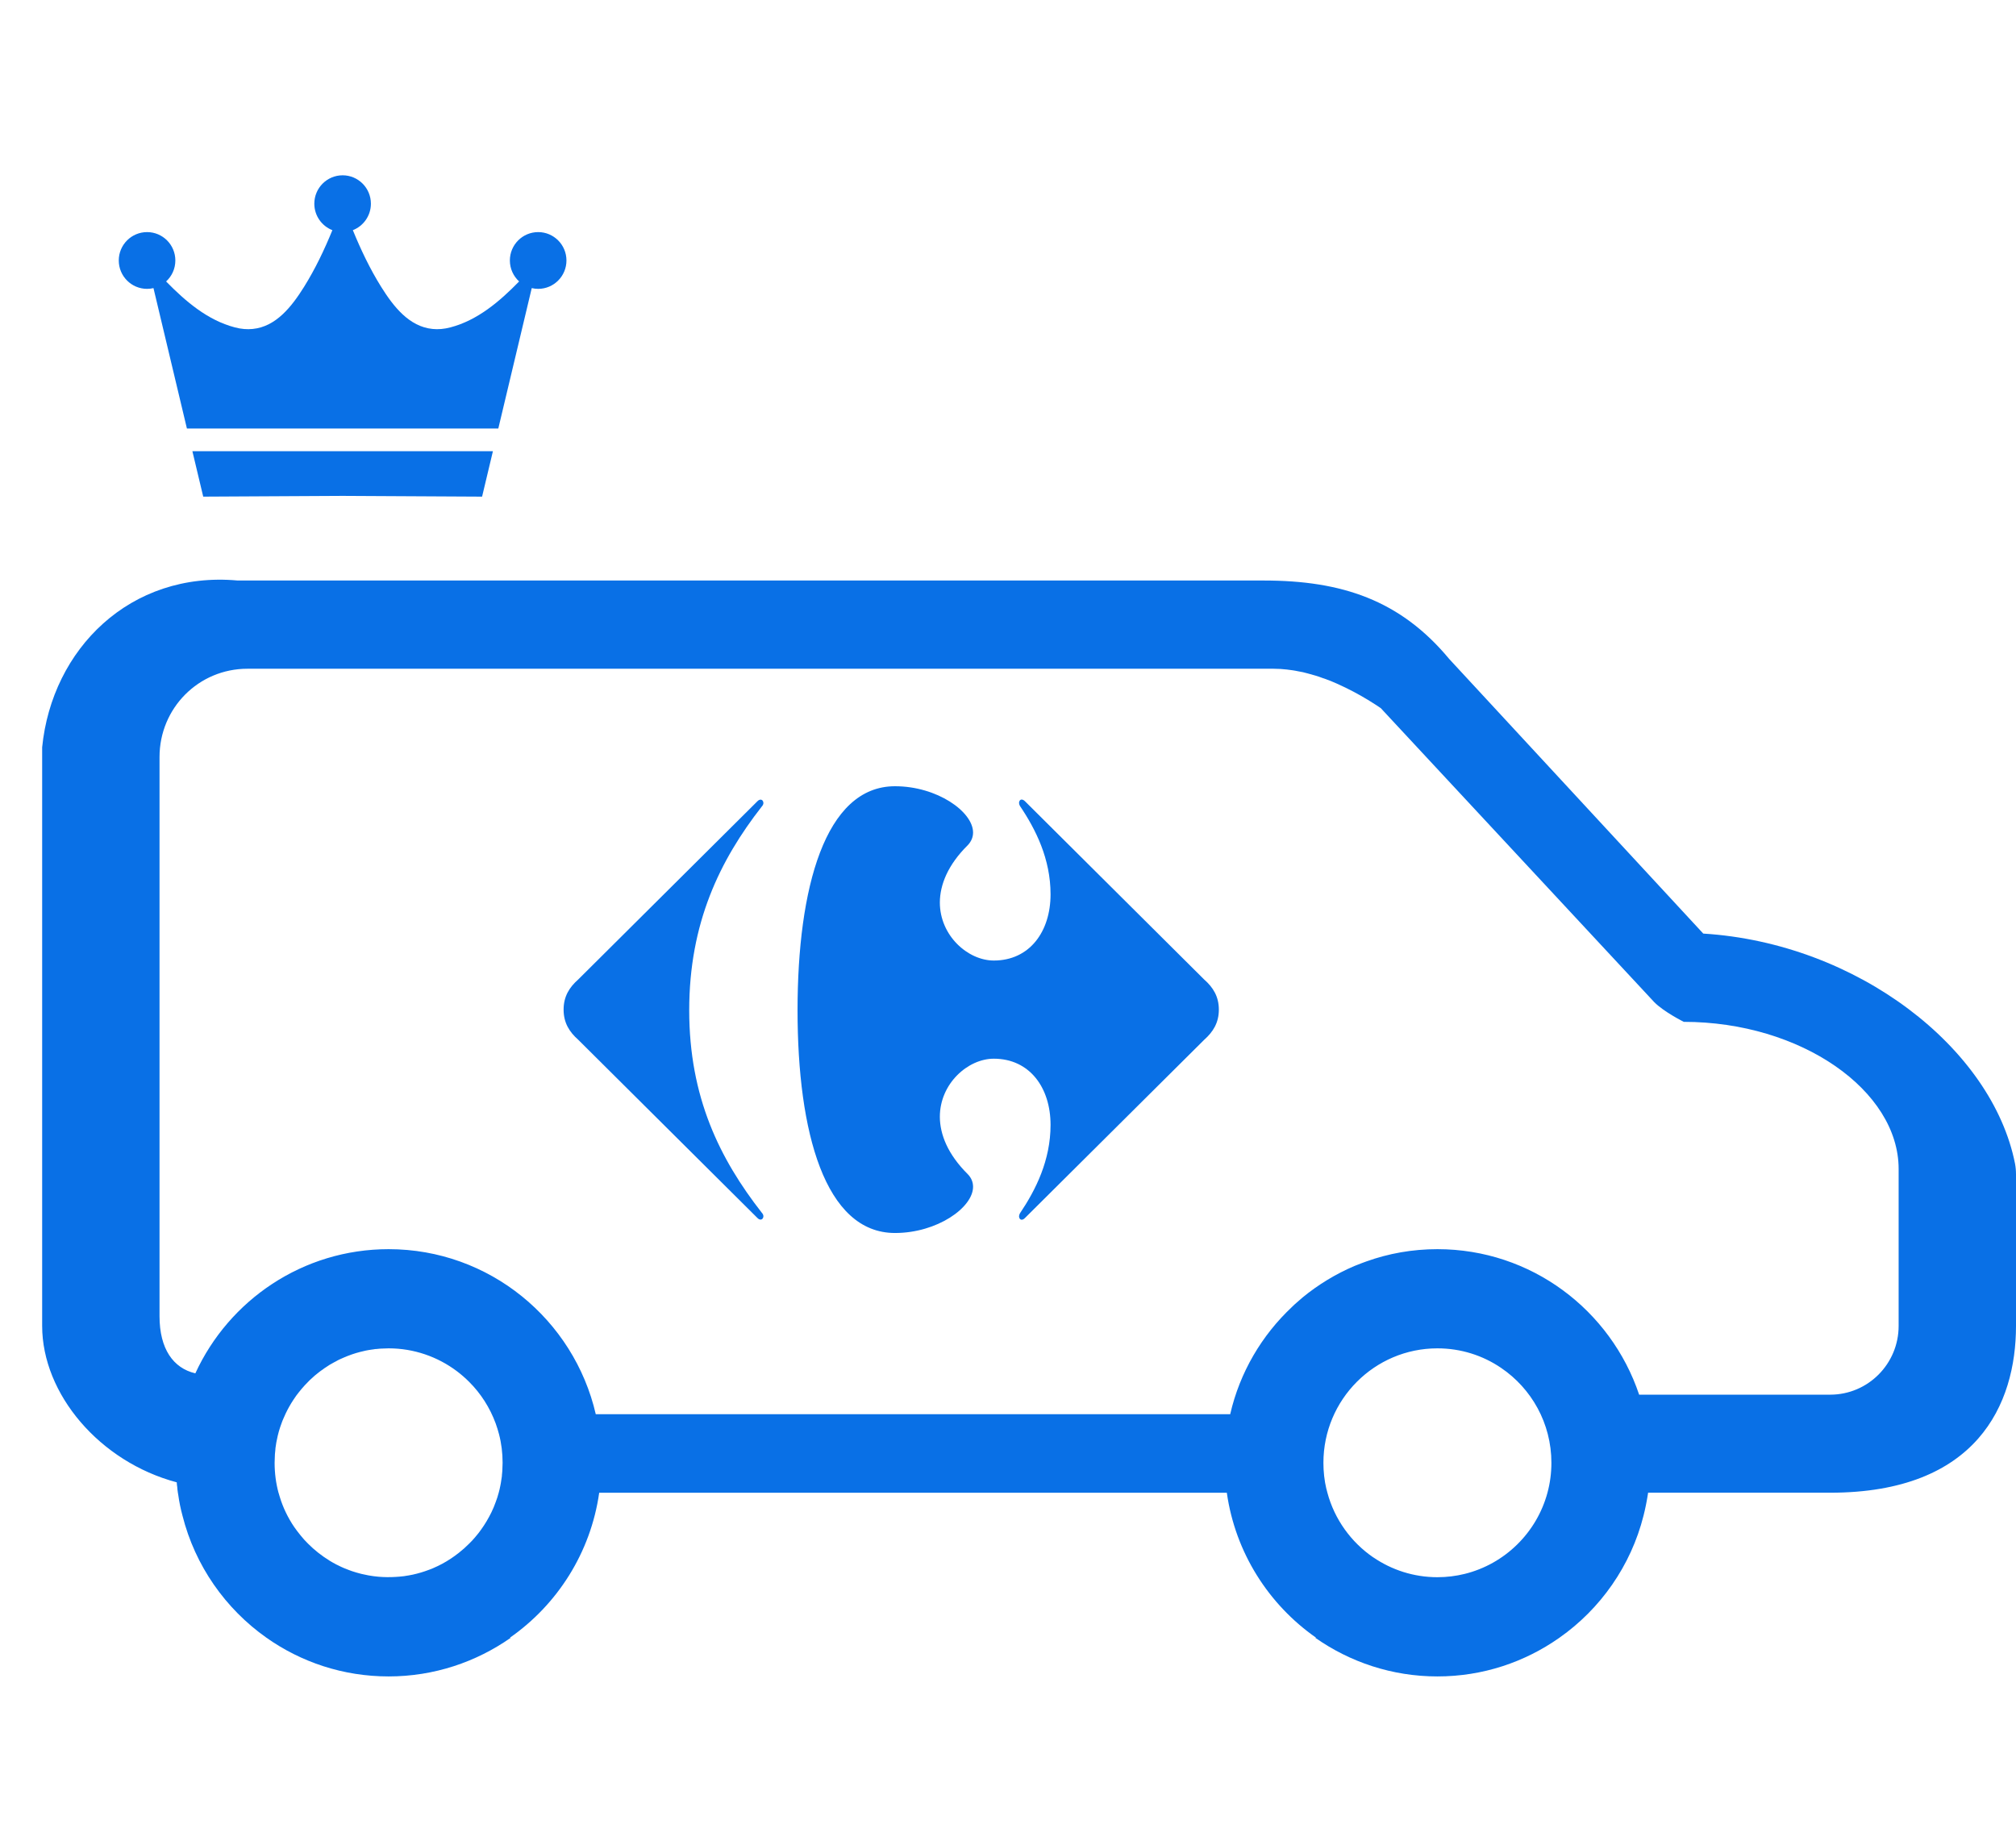
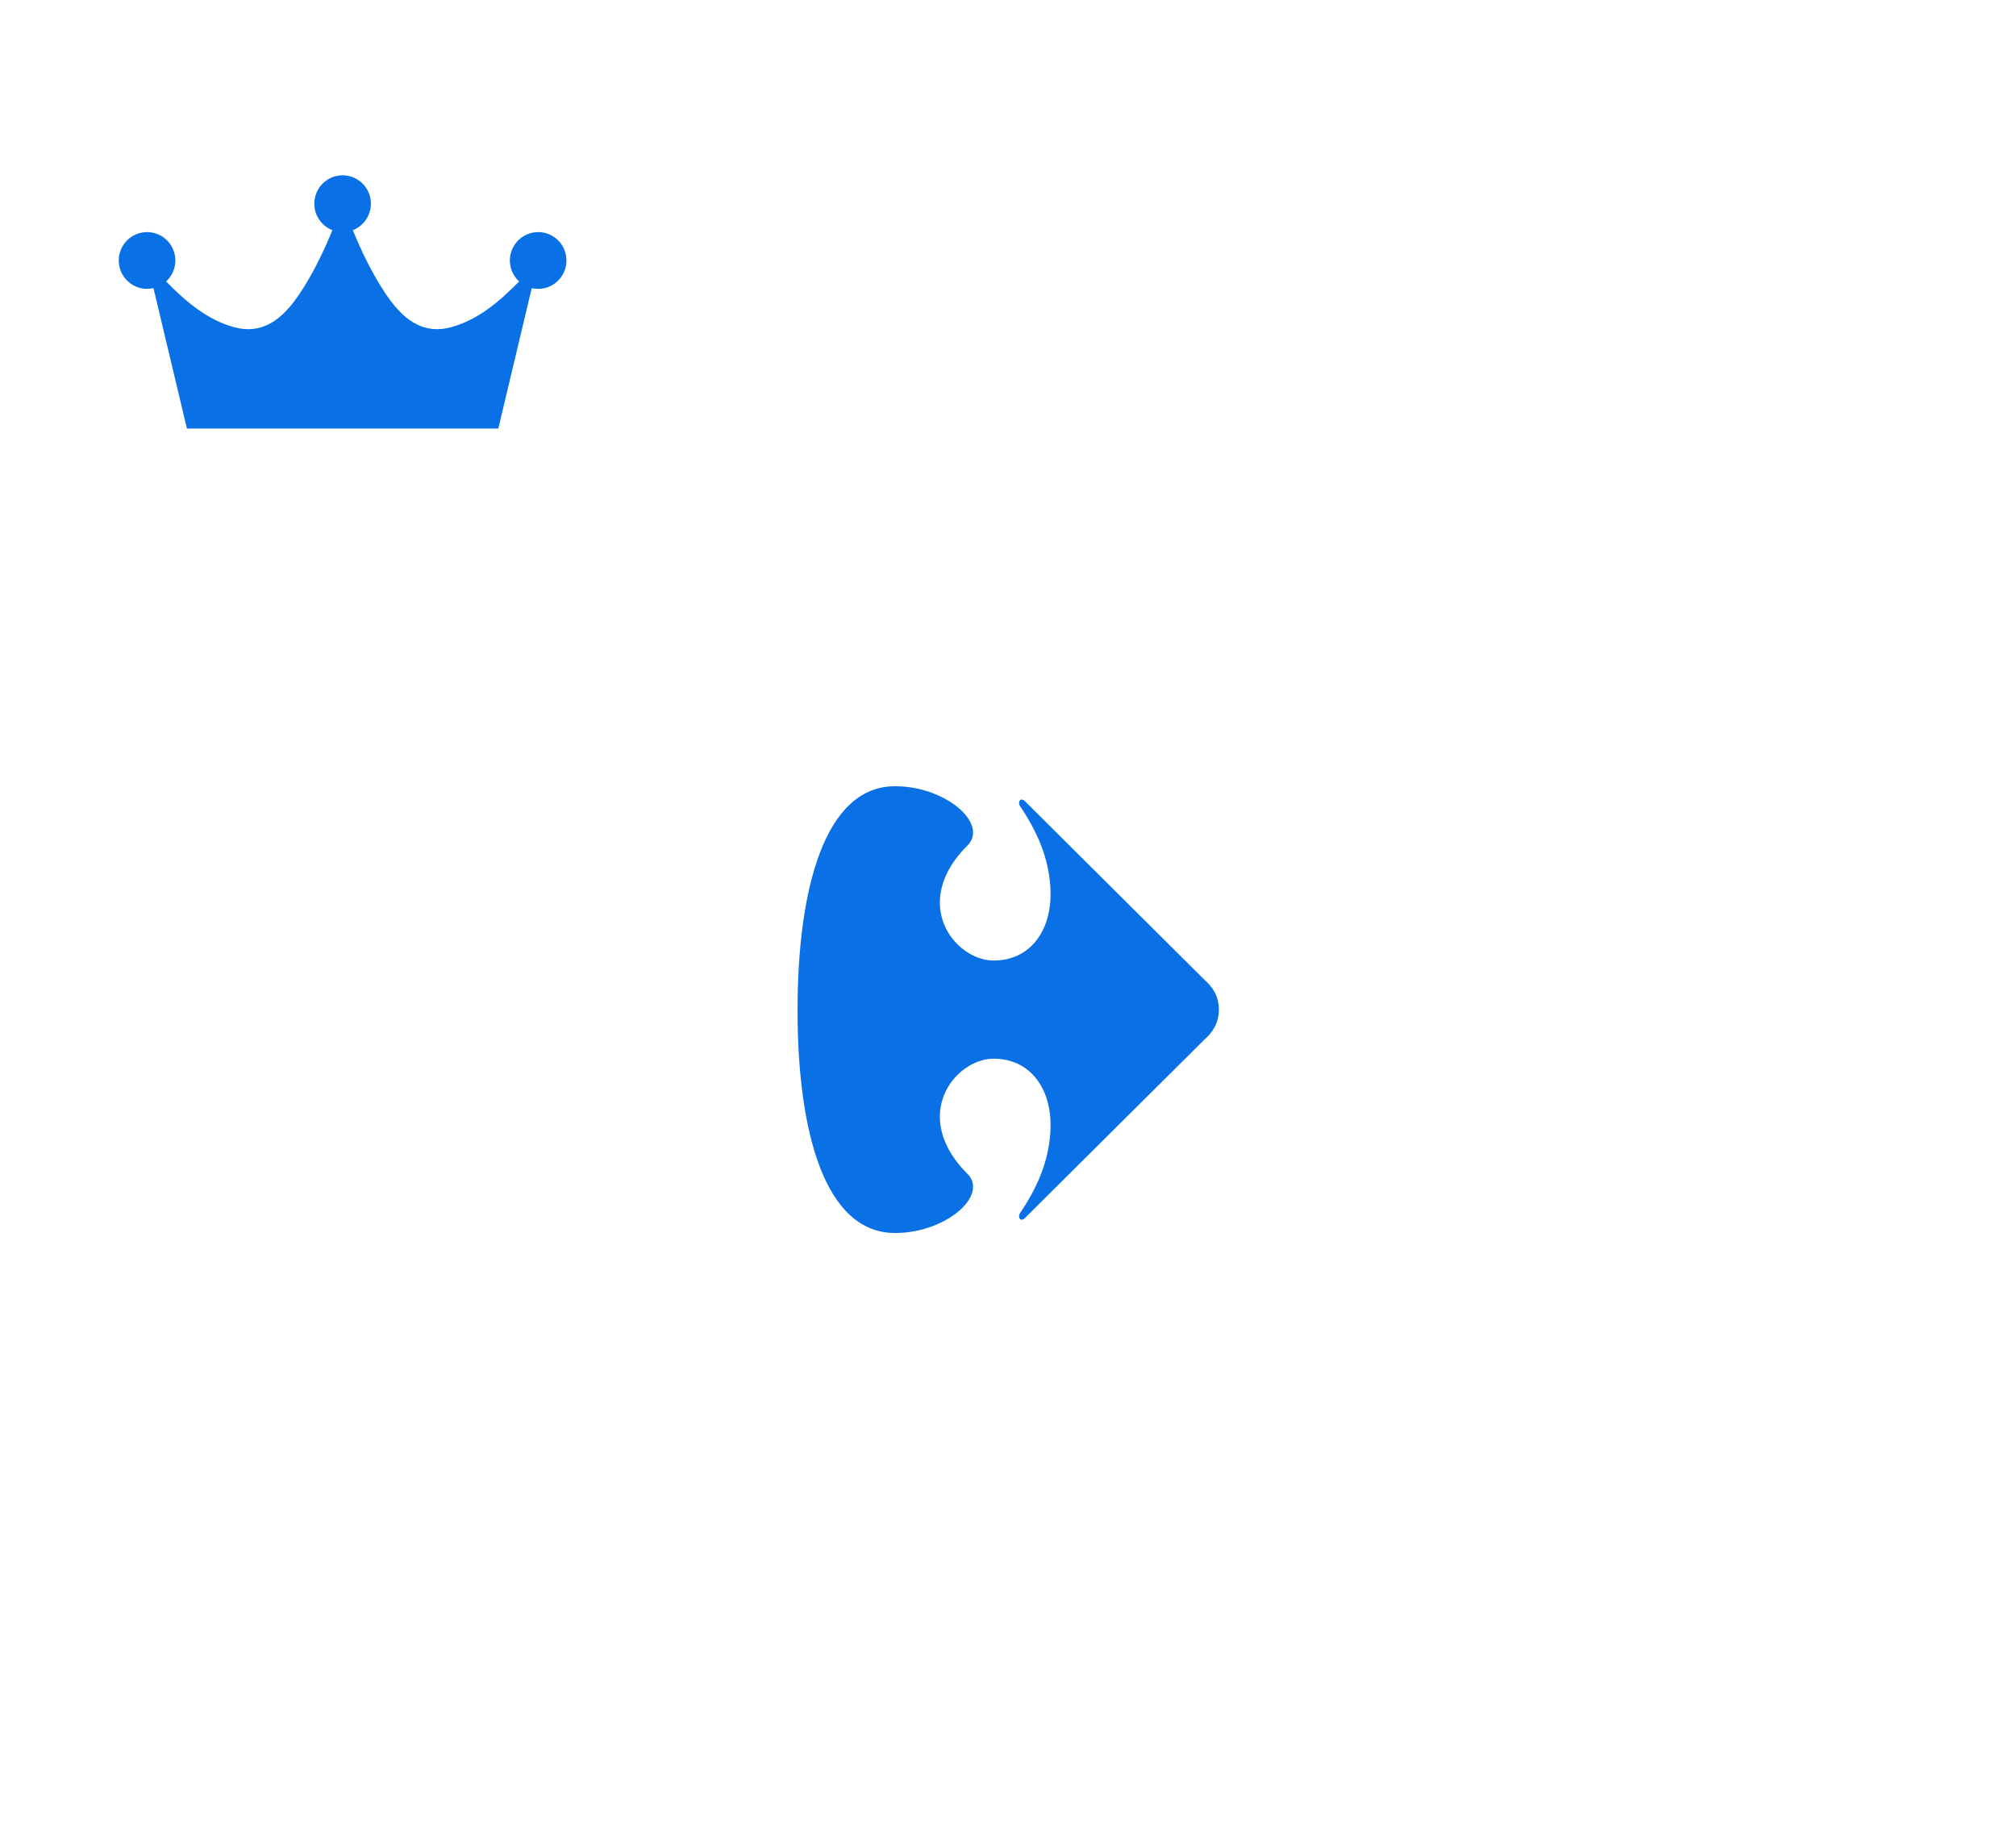
<svg xmlns="http://www.w3.org/2000/svg" width="46" height="42" viewBox="0 0 46 42" fill="none">
-   <path d="M43.322 30.254C43.322 31.12 42.624 31.823 41.76 31.823H37.401C36.753 29.892 34.938 28.503 32.798 28.503C32.229 28.503 31.683 28.601 31.177 28.783C31.143 28.796 31.108 28.808 31.076 28.82C31.021 28.841 30.963 28.863 30.907 28.886C30.477 29.069 30.079 29.312 29.724 29.603C29.679 29.641 29.635 29.68 29.592 29.718C29.552 29.751 29.513 29.788 29.478 29.823C28.79 30.469 28.289 31.314 28.07 32.269H13.594C13.096 30.112 11.168 28.503 8.867 28.503C6.911 28.503 5.225 29.664 4.457 31.337C4.455 31.337 4.453 31.337 4.452 31.335C3.955 31.217 3.64 30.78 3.64 30.032V17.274C3.64 16.158 4.531 15.259 5.647 15.259H29.056C29.11 15.259 29.165 15.261 29.219 15.264C29.314 15.271 29.411 15.281 29.506 15.296C29.543 15.301 29.578 15.309 29.614 15.316C29.654 15.323 29.692 15.329 29.73 15.338C29.769 15.347 29.808 15.357 29.846 15.368C29.961 15.398 30.074 15.431 30.184 15.473C30.218 15.483 30.251 15.495 30.283 15.508C30.313 15.519 30.343 15.53 30.37 15.541C30.42 15.563 30.471 15.583 30.521 15.606C30.763 15.715 30.996 15.838 31.21 15.968C31.222 15.975 31.234 15.984 31.247 15.991C31.336 16.045 31.423 16.102 31.506 16.158L31.716 16.384L37.747 22.868C37.971 23.093 38.42 23.316 38.42 23.316C41.094 23.316 43.322 24.883 43.322 26.673V30.254V30.254ZM30.266 33.975C30.264 33.973 30.264 33.973 30.264 33.971C30.219 33.781 30.197 33.581 30.197 33.377C30.197 31.936 31.362 30.766 32.798 30.766C33.336 30.766 33.837 30.93 34.251 31.212C34.944 31.681 35.399 32.476 35.399 33.377C35.399 33.614 35.368 33.843 35.309 34.061C35.063 34.973 34.336 35.687 33.419 35.913C33.22 35.962 33.011 35.988 32.798 35.988C32.257 35.988 31.754 35.821 31.338 35.537H31.336C30.83 35.19 30.452 34.671 30.288 34.061C30.28 34.033 30.273 34.004 30.266 33.975ZM11.31 34.275C11.282 34.355 11.249 34.434 11.212 34.509C11.145 34.646 11.068 34.776 10.979 34.9C10.958 34.93 10.937 34.958 10.915 34.986C10.89 35.018 10.862 35.052 10.835 35.083C10.793 35.132 10.752 35.177 10.705 35.222C10.631 35.297 10.552 35.367 10.469 35.432C10.351 35.525 10.226 35.609 10.092 35.681C10.06 35.698 10.027 35.715 9.994 35.731C9.955 35.75 9.918 35.767 9.88 35.783C9.85 35.796 9.819 35.809 9.788 35.819C9.668 35.865 9.546 35.901 9.42 35.929C9.387 35.936 9.354 35.943 9.321 35.948C9.317 35.95 9.312 35.95 9.307 35.95C9.274 35.955 9.242 35.96 9.208 35.966H9.203C9.146 35.973 9.09 35.978 9.035 35.981C8.898 35.99 8.765 35.988 8.633 35.977C8.625 35.976 8.615 35.975 8.607 35.974C8.552 35.969 8.497 35.962 8.442 35.952L8.405 35.946C8.354 35.937 8.303 35.925 8.253 35.914C8.24 35.911 8.227 35.908 8.214 35.904C8.164 35.892 8.115 35.876 8.066 35.861C8.055 35.857 8.044 35.854 8.032 35.85C7.981 35.832 7.931 35.814 7.882 35.793C7.873 35.79 7.864 35.786 7.855 35.783C7.802 35.761 7.752 35.737 7.702 35.711C7.695 35.708 7.69 35.706 7.684 35.703C7.628 35.674 7.573 35.644 7.52 35.611C7.518 35.611 7.518 35.609 7.518 35.609C7.339 35.499 7.174 35.369 7.028 35.222C6.968 35.163 6.911 35.1 6.86 35.036C6.807 34.972 6.758 34.906 6.71 34.838C6.569 34.629 6.457 34.399 6.383 34.153C6.373 34.124 6.364 34.095 6.357 34.065C6.355 34.063 6.355 34.063 6.355 34.061C6.296 33.843 6.266 33.614 6.266 33.377C6.266 33.327 6.268 33.278 6.271 33.229C6.271 33.197 6.274 33.163 6.278 33.13C6.278 33.12 6.279 33.111 6.281 33.102C6.281 33.081 6.283 33.058 6.286 33.038C6.288 33.018 6.291 33 6.295 32.98C6.3 32.937 6.308 32.893 6.318 32.851C6.342 32.724 6.378 32.599 6.423 32.479C6.437 32.439 6.452 32.399 6.47 32.361C6.486 32.322 6.503 32.284 6.522 32.245C6.572 32.14 6.631 32.037 6.695 31.94C6.71 31.917 6.725 31.894 6.742 31.871C6.747 31.863 6.755 31.853 6.762 31.842C6.78 31.818 6.8 31.793 6.819 31.768C6.84 31.741 6.862 31.713 6.886 31.686C6.909 31.659 6.931 31.633 6.956 31.607C7.025 31.531 7.101 31.457 7.183 31.387C7.21 31.365 7.237 31.342 7.264 31.322C7.297 31.295 7.332 31.269 7.369 31.245C7.391 31.227 7.413 31.212 7.436 31.198C7.493 31.157 7.553 31.122 7.617 31.088C7.635 31.078 7.654 31.067 7.674 31.058C7.694 31.045 7.717 31.035 7.739 31.023C7.774 31.006 7.809 30.991 7.843 30.977C7.963 30.925 8.087 30.881 8.216 30.848C8.258 30.838 8.3 30.827 8.343 30.818C8.385 30.81 8.428 30.801 8.472 30.796C8.49 30.793 8.509 30.789 8.529 30.788C8.549 30.783 8.572 30.781 8.593 30.781C8.601 30.78 8.61 30.778 8.621 30.778C8.653 30.775 8.686 30.771 8.72 30.771C8.768 30.768 8.817 30.766 8.867 30.766C9.449 30.766 9.988 30.96 10.422 31.285C10.522 31.36 10.618 31.444 10.705 31.531C10.971 31.796 11.178 32.12 11.31 32.479C11.339 32.559 11.364 32.641 11.386 32.724C11.441 32.933 11.468 33.153 11.468 33.377C11.468 33.427 11.466 33.476 11.463 33.525C11.463 33.558 11.459 33.591 11.456 33.624C11.456 33.634 11.454 33.644 11.453 33.652C11.453 33.673 11.451 33.696 11.447 33.716C11.445 33.736 11.441 33.755 11.438 33.774C11.433 33.818 11.424 33.861 11.416 33.903C11.406 33.957 11.393 34.01 11.379 34.061C11.361 34.135 11.336 34.205 11.31 34.275ZM45.978 26.553C45.458 23.917 42.38 21.521 38.864 21.302L33.068 15.037C31.952 13.693 30.616 13.246 28.834 13.246H5.424C2.969 13.023 1.185 14.812 0.962 17.051V30.254C0.962 31.808 2.273 33.355 4.032 33.823C4.034 33.828 4.034 33.833 4.034 33.838C4.035 33.868 4.039 33.9 4.044 33.928C4.047 33.973 4.052 34.018 4.059 34.061C4.062 34.077 4.063 34.091 4.067 34.107C4.089 34.269 4.122 34.429 4.164 34.584C4.452 35.727 5.145 36.709 6.08 37.369C6.869 37.926 7.829 38.252 8.867 38.252C9.903 38.252 10.864 37.924 11.655 37.369H11.634C12.716 36.614 13.478 35.429 13.672 34.061H27.993C28.187 35.429 28.949 36.614 30.03 37.369H30.01C30.8 37.924 31.761 38.252 32.798 38.252C33.833 38.252 34.792 37.926 35.582 37.369C36.517 36.713 37.213 35.729 37.501 34.584C37.52 34.505 37.54 34.427 37.555 34.347C37.567 34.284 37.58 34.222 37.59 34.157C37.593 34.133 37.598 34.108 37.602 34.084C37.603 34.077 37.603 34.068 37.605 34.061V34.06H41.76C45.105 34.06 46 32.045 46 30.254V26.795C46 26.713 45.993 26.634 45.978 26.553Z" fill="#0970E6" />
-   <path d="M17.281 18.284C17.307 18.257 17.332 18.246 17.354 18.246C17.393 18.246 17.419 18.28 17.419 18.324C17.418 18.35 17.406 18.378 17.382 18.403C16.424 19.63 15.726 21.063 15.726 23.052C15.726 25.039 16.424 26.444 17.382 27.671C17.406 27.695 17.418 27.724 17.419 27.75C17.419 27.793 17.393 27.828 17.354 27.828C17.332 27.828 17.307 27.817 17.281 27.79L13.194 23.725C12.99 23.545 12.86 23.336 12.86 23.037C12.86 22.738 12.99 22.529 13.194 22.349L17.281 18.284Z" fill="#0970E6" />
  <path d="M20.422 17.94C18.822 17.94 18.198 20.273 18.198 23.053C18.198 25.832 18.822 28.134 20.422 28.134C21.381 28.134 22.201 27.556 22.203 27.081C22.203 26.976 22.165 26.876 22.081 26.791C21.625 26.338 21.448 25.886 21.445 25.487C21.443 24.726 22.085 24.157 22.676 24.157C23.492 24.157 23.971 24.816 23.971 25.667C23.971 26.475 23.635 27.148 23.272 27.686C23.26 27.709 23.252 27.732 23.252 27.754C23.252 27.797 23.277 27.831 23.312 27.831C23.335 27.831 23.36 27.82 23.389 27.79L27.476 23.726C27.68 23.545 27.811 23.336 27.811 23.037C27.811 22.739 27.68 22.529 27.476 22.35L23.389 18.284C23.36 18.256 23.335 18.244 23.312 18.244C23.276 18.244 23.252 18.279 23.252 18.32C23.252 18.342 23.26 18.367 23.272 18.389C23.635 18.927 23.971 19.599 23.971 20.406C23.971 21.258 23.492 21.917 22.676 21.917C22.085 21.917 21.443 21.349 21.445 20.588C21.448 20.19 21.625 19.737 22.081 19.286C22.165 19.198 22.203 19.099 22.203 18.995C22.201 18.519 21.381 17.94 20.422 17.94Z" fill="#0970E6" />
-   <path d="M4.637 11.332L7.818 11.315L11 11.332C11 11.332 11.101 10.907 11.247 10.296H4.39C4.535 10.907 4.637 11.332 4.637 11.332Z" fill="#0970E6" />
  <path d="M12.28 5.296C11.923 5.296 11.634 5.586 11.634 5.943C11.634 6.133 11.716 6.304 11.845 6.422C11.403 6.875 10.901 7.306 10.278 7.47C10.131 7.509 9.995 7.519 9.87 7.506C9.336 7.454 8.977 6.993 8.697 6.545C8.441 6.135 8.233 5.697 8.051 5.252C8.292 5.158 8.463 4.923 8.463 4.648C8.463 4.29 8.174 4 7.818 4C7.461 4 7.172 4.29 7.172 4.648C7.172 4.923 7.343 5.158 7.584 5.252C7.402 5.697 7.194 6.135 6.938 6.545C6.658 6.993 6.299 7.454 5.766 7.506C5.64 7.519 5.504 7.509 5.358 7.47C4.734 7.306 4.233 6.875 3.79 6.422C3.92 6.304 4.001 6.133 4.001 5.943C4.001 5.586 3.712 5.296 3.356 5.296C2.999 5.296 2.71 5.586 2.71 5.943C2.71 6.301 2.999 6.591 3.356 6.591C3.406 6.591 3.455 6.585 3.502 6.574C3.686 7.349 4.011 8.71 4.265 9.778H11.37C11.624 8.71 11.949 7.349 12.133 6.574C12.18 6.585 12.229 6.591 12.28 6.591C12.636 6.591 12.925 6.301 12.925 5.943C12.925 5.586 12.636 5.296 12.28 5.296Z" fill="#0970E6" />
</svg>